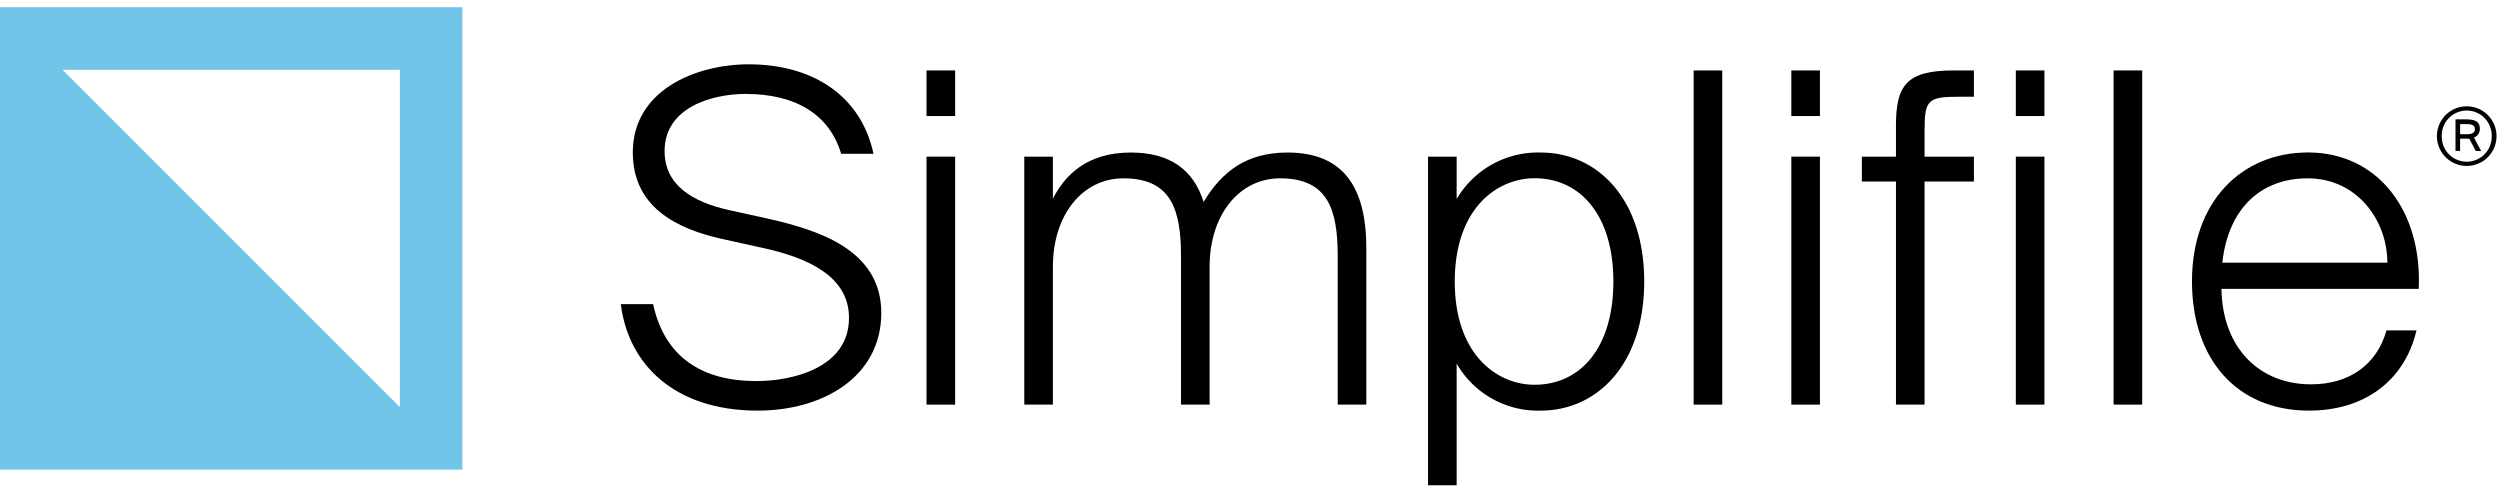
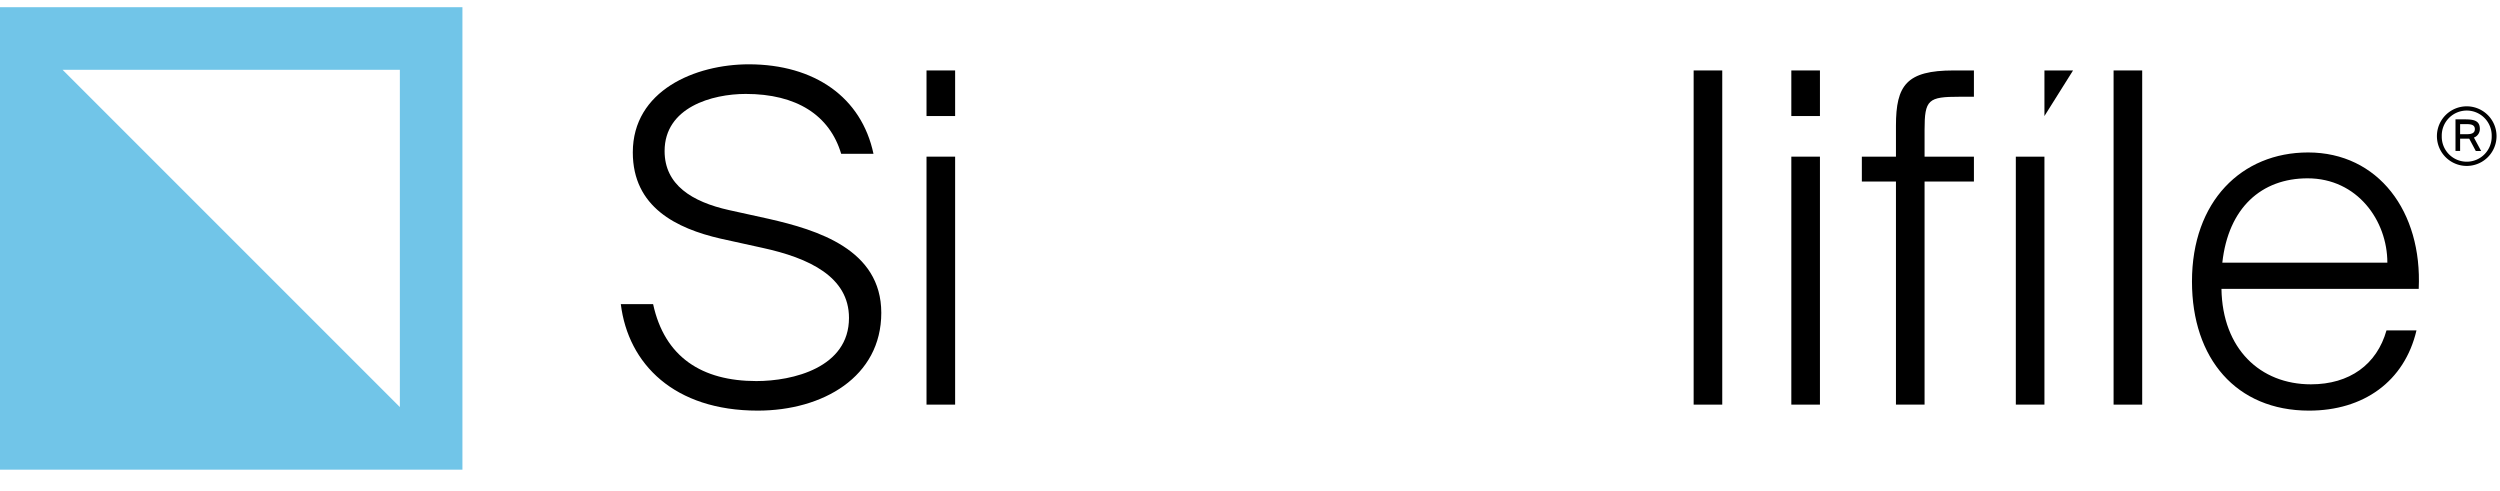
<svg xmlns="http://www.w3.org/2000/svg" width="346" height="68" viewBox="0 0 346 68">
  <g id="simplifile-icon-logotype" transform="translate(-60 -97)">
    <g id="Group_2" data-name="Group 2" transform="translate(60 98)">
      <path id="Path_1" data-name="Path 1" d="M0,0V64H64V0ZM55.34,55.34,8.66,8.66H55.34Z" fill="#71c5e8" />
      <g id="Group_1" data-name="Group 1">
        <path id="Path_2" data-name="Path 2" d="M120.89,20.29h-4.47c-1.6-5.36-6.19-8.29-13.21-8.29-4.66,0-11.23,1.85-11.23,7.91,0,4.66,3.76,7.02,8.93,8.17l5.49,1.21c6.7,1.53,15.57,4.21,15.57,13.01,0,8.87-8.1,13.53-17.1,13.53-11.55,0-17.93-6.44-18.95-14.74h4.47c1.59,7.34,6.76,10.65,14.29,10.65,5.04,0,12.82-1.85,12.82-8.74,0-5.68-5.49-8.29-11.99-9.7L99.7,32.02c-6.06-1.4-12.12-4.34-12.12-11.93,0-8.55,8.61-12.19,16.08-12.19C112.73,7.92,119.23,12.45,120.89,20.29Z" />
        <path id="Path_3" data-name="Path 3" d="M132.19,15.06h-3.96V8.75h3.96Zm0,39.94h-3.96V20.68h3.96Z" />
-         <path id="Path_4" data-name="Path 4" d="M141.76,55V20.68h3.96v5.81c1.66-3.25,4.72-6.38,10.78-6.38,5.49,0,8.68,2.42,10.08,6.83,2.62-4.34,6.06-6.83,11.61-6.83,7.78,0,10.91,4.85,10.91,13.27V55h-3.96V34.46c0-6.44-1.34-10.78-7.97-10.78-5.61,0-9.76,4.98-9.76,12.25V55h-3.96V34.46c0-6.44-1.34-10.78-7.97-10.78-5.61,0-9.76,4.98-9.76,12.25V55Z" />
-         <path id="Path_5" data-name="Path 5" d="M201.6,49.32V66.16h-3.96V20.68h3.96v5.87a13.047,13.047,0,0,1,11.61-6.44c7.91,0,14.35,6.44,14.35,17.86,0,11.36-6.44,17.86-14.35,17.86A12.978,12.978,0,0,1,201.6,49.32Zm21.69-11.36c0-9.12-4.53-14.29-10.91-14.29-5.17,0-11.04,4.15-11.04,14.29s5.87,14.29,11.04,14.29C218.76,52.25,223.29,47.09,223.29,37.96Z" />
        <path id="Path_6" data-name="Path 6" d="M234.4,55V8.75h3.96V55Z" />
        <path id="Path_7" data-name="Path 7" d="M251.88,15.06h-3.96V8.75h3.96Zm0,39.94h-3.96V20.68h3.96Z" />
        <path id="Path_8" data-name="Path 8" d="M270.38,8.75h2.81v3.64h-1.98c-4.34,0-4.85.38-4.85,4.59v3.7h6.83v3.44h-6.83V55H262.4V24.12h-4.72V20.68h4.72V16.4C262.4,10.79,263.87,8.75,270.38,8.75Z" />
-         <path id="Path_9" data-name="Path 9" d="M282.95,15.06h-3.96V8.75h3.96Zm0,39.94h-3.96V20.68h3.96Z" />
+         <path id="Path_9" data-name="Path 9" d="M282.95,15.06V8.75h3.96Zm0,39.94h-3.96V20.68h3.96Z" />
        <path id="Path_10" data-name="Path 10" d="M292.52,55V8.75h3.96V55Z" />
        <path id="Path_11" data-name="Path 11" d="M319.44,20.1c9.7,0,15.82,8.17,15.31,18.88h-27.3c.13,8.29,5.36,13.21,12.38,13.21,5.36,0,9.12-2.74,10.46-7.46h4.15c-1.66,7.08-7.34,11.1-14.87,11.1-10.08,0-16.2-7.21-16.2-17.86C303.36,26.86,310.25,20.1,319.44,20.1Zm10.97,15.25c0-5.81-4.15-11.67-11.04-11.67-6.38,0-10.97,4.08-11.8,11.67Z" />
        <path id="Path_12" data-name="Path 12" d="M345.52,17.84a4.125,4.125,0,0,1-8.25,0,4.125,4.125,0,1,1,8.25,0Zm-.67,0a3.456,3.456,0,1,0-6.91,0,3.456,3.456,0,1,0,6.91,0Zm-3.36.35h-1.01v1.7h-.64V15.52h1.32c1.27,0,2.05.2,2.05,1.33a1.255,1.255,0,0,1-.82,1.19l1,1.86h-.74l-.91-1.71Zm-1.01-2.02v1.4h.99c.73,0,1.05-.24,1.05-.7,0-.56-.47-.69-1.11-.69h-.93Z" />
      </g>
    </g>
    <rect id="Rectangle_1" data-name="Rectangle 1" width="346" height="68" transform="translate(60 97)" fill="none" />
  </g>
</svg>